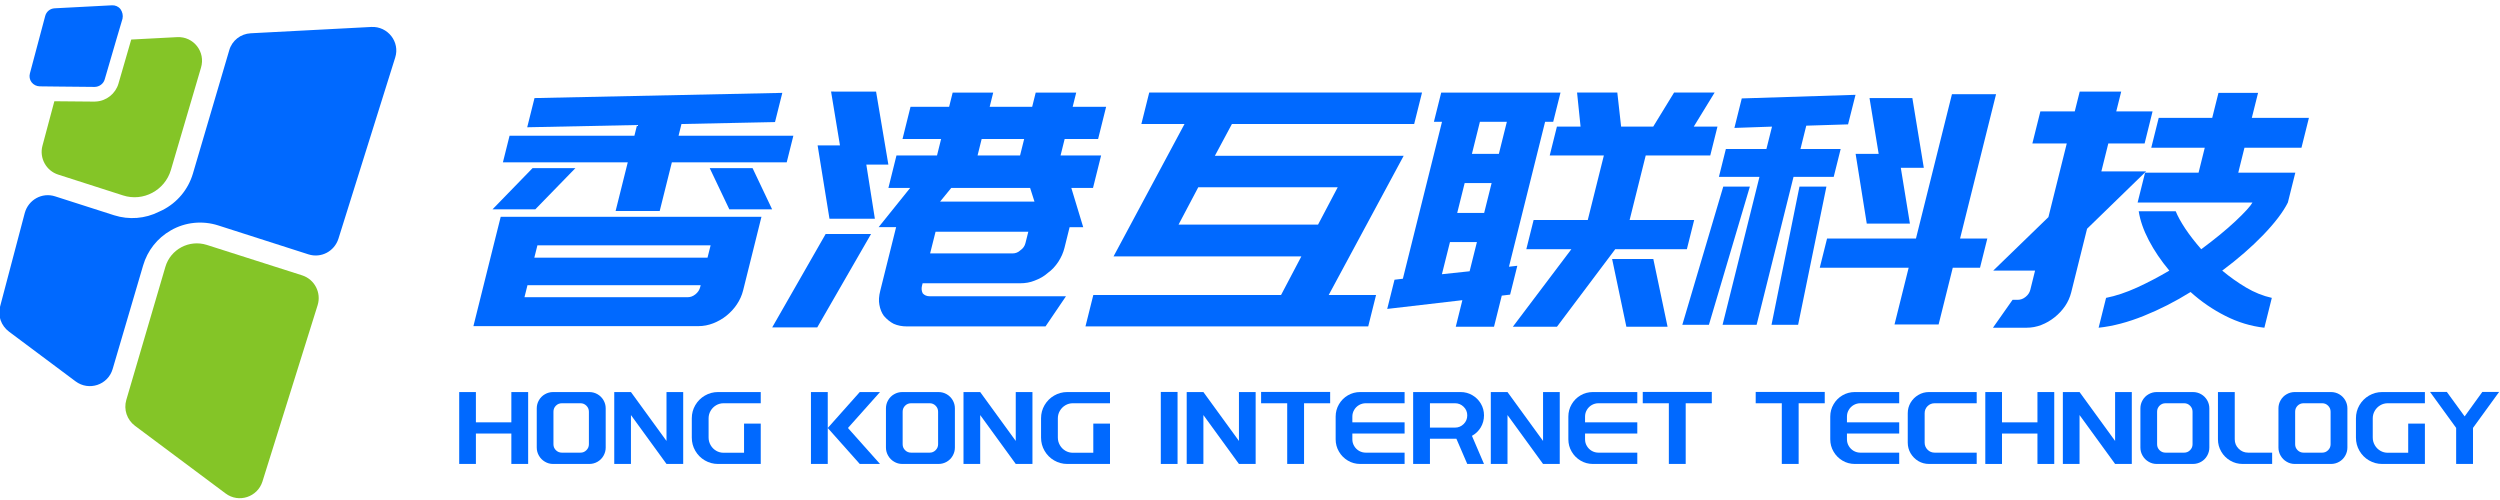
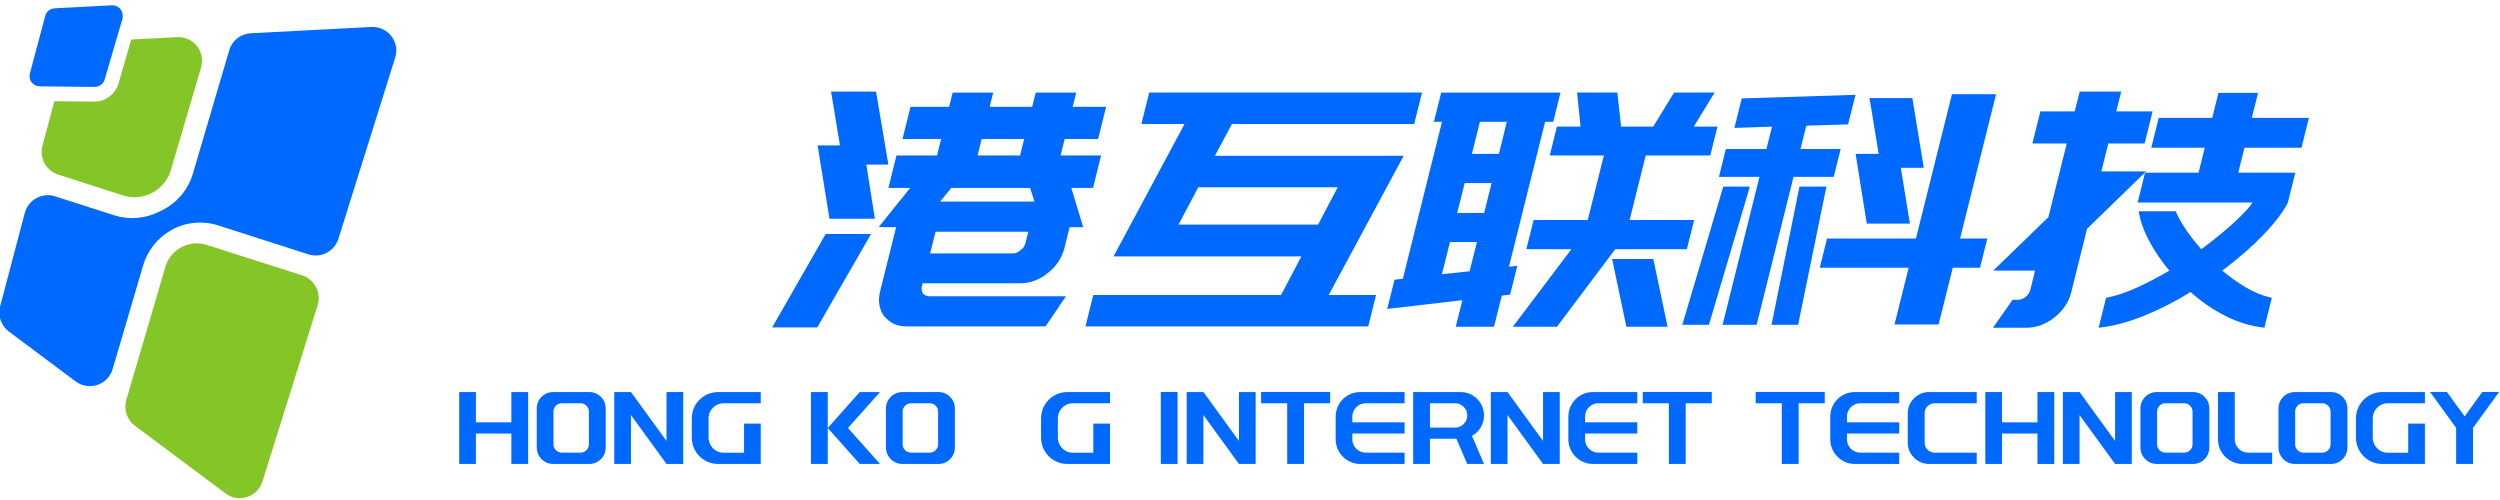
<svg xmlns="http://www.w3.org/2000/svg" version="1.1" id="图层_1" x="0px" y="0px" viewBox="0 0 500 100" style="enable-background:new 0 0 500 100;" xml:space="preserve">
  <style type="text/css">
	.st0{fill:#84C527;}
	.st1{fill:#0069FF;}
</style>
  <g id="shape_qcItGCmmDQ" transform="translate(162.555,250.107) rotate(-3,41.038,49.893) scale(1,1)">
    <g>
      <g>
        <g>
          <path class="st0" d="M-116.34-205.32l-9.2,26.18c-0.65,1.87-0.08,3.95,1.47,5.25l17.38,14.45c2.52,2.12,6.35,1.06,7.49-1.99      l12.87-34.65c0.9-2.44-0.33-5.17-2.77-6.11l-18.73-7.08C-111.29-210.57-115.12-208.78-116.34-205.32z" />
          <path class="st1" d="M-72.7-251.08h-24.14c-2.04,0-3.83,1.26-4.48,3.18l-8.55,24.26c-1.1,3.09-3.42,5.62-6.47,6.96l-0.69,0.28      c-2.85,1.26-6.07,1.34-9,0.24l-11.6-4.4c-2.56-0.98-5.37,0.41-6.23,3.01l-5.9,18.4c-0.61,1.83,0,3.87,1.51,5.13l12.78,10.63      c2.56,2.12,6.43,1.06,7.53-2.08l7.17-20.36c1.02-2.93,3.13-5.33,5.9-6.72l0,0c2.97-1.51,6.43-1.67,9.53-0.49l17.71,6.72      c2.48,0.94,5.21-0.33,6.15-2.81l13.23-35.58C-67.08-247.78-69.4-251.08-72.7-251.08z" />
        </g>
        <g>
          <path class="st0" d="M-111.58-251.08h-9.2l-3.01,8.67c-0.69,1.99-2.61,3.34-4.68,3.34c-0.12,0-0.2,0-0.33,0l-7.98-0.49      l-2.85,8.79c-0.77,2.4,0.49,5.01,2.85,5.9l12.74,4.84c3.95,1.51,8.39-0.57,9.81-4.56l7.08-20.11      C-106-247.86-108.32-251.08-111.58-251.08z" />
          <path class="st1" d="M-122.61-257.27c-0.41-0.57-1.02-0.85-1.67-0.85h-11.48c-0.9,0-1.67,0.57-1.95,1.42l-3.66,11.32      c-0.2,0.61-0.12,1.26,0.24,1.79c0.37,0.53,0.94,0.85,1.59,0.9l3.75,0.24l7.21,0.45c0.9,0.04,1.79-0.53,2.08-1.38l2.69-7.69      l1.51-4.27C-122.12-256-122.25-256.7-122.61-257.27z" />
        </g>
      </g>
    </g>
  </g>
  <g id="shape_H3YtlXoT3q" transform="translate(189.423,59.594) rotate(0,246.87,233.11) scale(1,1)">
    <g>
      <g transform="translate(64.87, 0)">
-         <path class="st1" d="M-154.33-15.52l0.18-0.72H-102l-0.18,0.72l-1.24,4.99l-2.25,9.02c-0.25,0.99-0.66,1.92-1.25,2.79     c-0.58,0.87-1.28,1.62-2.09,2.27c-0.81,0.65-1.7,1.15-2.65,1.52c-0.96,0.37-1.94,0.56-2.93,0.56l0,0h-45.02l4.03-16.16     L-154.33-15.52z M-149.4-0.15h32.62c0.57,0,1.09-0.19,1.57-0.58c0.49-0.39,0.81-0.87,0.95-1.43l0,0l0.1-0.39h-34.64L-149.4-0.15z      M-112.79-8.06l0.62-2.47h-34.64l-0.62,2.47H-112.79z M-155.79-17.73l8.01-8.24h8.57l-8.02,8.24H-155.79z M-103.78-25.97     l3.91,8.24h-8.56l-3.92-8.24H-103.78z M-95.62-32.45l-1.33,5.32h-22.97l-2.43,9.73h-8.82l2.43-9.73h-24.97l1.33-5.32h24.97     l0.53-2.14l-21.97,0.45l1.46-5.84l49.56-1.04l-1.46,5.84L-118-34.79l-0.58,2.34H-95.62z" />
        <path class="st1" d="M-41.36-31.8l-0.82,3.3h8.11l-1.62,6.49h-4.34l2.38,7.85h-2.72l-1.03,4.15c-0.24,0.95-0.64,1.86-1.2,2.73     l0,0c-0.62,0.95-1.33,1.7-2.13,2.27l0,0c-0.72,0.65-1.61,1.16-2.66,1.55l0,0c-0.87,0.35-1.82,0.52-2.85,0.52l0,0h-19.53     l-0.13,0.52c-0.13,0.52-0.08,1.02,0.15,1.49l0,0c0.34,0.39,0.81,0.59,1.41,0.59l0,0h27.24l-4.09,6.03h-27.7     c-0.99,0-1.88-0.17-2.66-0.52l0,0c-0.69-0.35-1.34-0.87-1.95-1.56l0,0c-0.45-0.6-0.76-1.36-0.92-2.27l0,0     c-0.15-0.77-0.1-1.7,0.18-2.79l0,0l3.17-12.71h-3.5l6.31-7.85h-4.35L-75-28.5h8.11l0.82-3.3h-7.72l1.6-6.43h7.72l0.71-2.85h8.11     l-0.71,2.85h8.5l0.71-2.85h8.1l-0.71,2.85h6.69l-1.6,6.43H-41.36z M-79.08-41.28l2.46,14.6h-4.41l1.71,10.83h-9.08l-2.37-14.66     h4.47l-1.78-10.77H-79.08z M-99.85,5.88l10.69-18.68h9.08L-90.84,5.88H-99.85z M-68.27-8.91h16.48c0.61,0,1.14-0.21,1.59-0.64     l0,0c0.51-0.35,0.85-0.82,1-1.43l0,0l0.57-2.27h-18.55L-68.27-8.91z M-66.27-19.28h18.87l-0.87-2.73h-15.77L-66.27-19.28z      M-57.96-31.8l-0.82,3.3h8.5l0.82-3.3H-57.96z" />
        <path class="st1" d="M20.92-0.6l-1.57,6.29H-37.2l1.57-6.29H1.92l4.06-7.72h-27.9h-7.72h-1.94l14.19-26.47h-8.63l1.57-6.29h54.56     l-1.57,6.29H-7.91l-3.41,6.36h37.76L11.45-0.6H20.92z M-18.58-14.68h27.9l3.93-7.46h-27.89L-18.58-14.68z" />
        <path class="st1" d="M56.19-41.08h1.62l-1.46,5.84h-1.62L47.5-6.25l1.67-0.19l-1.44,5.77l-1.67,0.2l-1.55,6.22h-7.65l1.32-5.31     L23.15,2.19l1.46-5.84l1.67-0.2l7.83-31.39h-1.62l1.46-5.84h1.62l0,0h7.59l0,0h5.39l0,0H56.19z M42.54-17.01l1.49-5.97h-5.39     l-1.49,5.97H42.54z M34.09-4.75l5.54-0.59l1.46-5.84h-5.39L34.09-4.75z M45.48-28.82l1.6-6.42h-5.39l-1.6,6.42H45.48z      M74.85-28.5l-3.22,12.91h12.91l-1.46,5.84H68.75L57.1,5.75h-8.82l11.7-15.5h-9.01l1.46-5.84h10.83l3.22-12.91H55.65l1.44-5.77     h4.73l-0.7-6.81h8.05l0.76,6.81h6.42l4.17-6.81h8.11l-4.17,6.81h4.74l-1.44,5.77H74.85z M68.13-7.8h8.24l2.85,13.55h-8.24     L68.13-7.8z" />
        <path class="st1" d="M87.49,5.37h-5.32l8.19-27.64h5.32L87.49,5.37z M105.6-22.27h5.39l-5.66,27.64h-5.32L105.6-22.27z      M144.92-40.76l-7.2,28.87h5.45l-1.46,5.84h-5.45L133.43,5.3h-8.82l2.83-11.35h-17.78l1.46-5.84h17.78l7.2-28.87H144.92z      M128.18-39.98l2.29,13.95h-4.6l1.82,11.16h-8.63l-2.23-13.95h4.61l-1.83-11.16H128.18z M115.32-34.72l-8.36,0.26l-1.16,4.67     h8.04l-1.39,5.57h-8.04L97.03,5.37h-6.81l7.38-29.59h-8.11l1.39-5.57h8.11l1.12-4.48l-7.52,0.26l1.47-5.9l22.75-0.72     L115.32-34.72z" />
        <path class="st1" d="M204.77-25.06l-1.49,5.97c-0.95,1.9-2.6,4.06-4.93,6.49c-2.34,2.42-5.07,4.8-8.2,7.13l0,0     c1.5,1.25,3.09,2.38,4.77,3.38c1.67,0.99,3.39,1.68,5.15,2.07l0,0l-1.49,5.97c-2.69-0.3-5.29-1.09-7.81-2.37     c-2.52-1.27-4.83-2.86-6.95-4.77l0,0c-3.07,1.91-6.19,3.5-9.36,4.77c-3.17,1.28-6.18,2.07-9.03,2.37l0,0l1.49-5.97     c1.96-0.39,4.02-1.08,6.2-2.07c2.18-1,4.33-2.13,6.45-3.38l0,0c-1.66-1.99-3.03-4.01-4.1-6.06c-1.07-2.05-1.74-3.99-2.02-5.81     l0,0h7.4c0.4,0.99,1.04,2.15,1.91,3.47c0.88,1.32,1.95,2.69,3.19,4.12l0,0c2.7-1.99,4.98-3.86,6.85-5.61c1.86-1.75,3-3,3.4-3.73     l0,0h-22.97l1.49-5.97h10.7l1.24-4.99h-10.7l1.49-5.97h10.7l1.25-5h7.92l-1.25,5h11.42l-1.49,5.97H194.6l-1.24,4.99H204.77z      M174.63-30.9h-7.26l-1.39,5.58h8.95l-11.81,11.48l-3.17,12.72c-0.25,0.99-0.66,1.91-1.24,2.76c-0.58,0.84-1.27,1.58-2.09,2.23     c-0.81,0.65-1.69,1.16-2.65,1.53c-0.95,0.37-1.93,0.55-2.93,0.55l0,0h-6.74l3.92-5.58h1.03c0.57,0,1.09-0.19,1.57-0.58     c0.49-0.39,0.81-0.87,0.95-1.43l0,0l0.95-3.83h-8.37l11.04-10.7l3.67-14.73h-6.88l1.6-6.42h6.88l0.99-3.96h8.3l-0.99,3.96h7.26     L174.63-30.9z" />
      </g>
    </g>
  </g>
  <path class="st1" d="M102.27,84.47v-6.06h3.36v14.38h-3.36v-6.08h-7.09v6.08h-3.34V78.41h3.34v6.06H102.27z" />
  <path class="st1" d="M107.35,81.67c0-0.59,0.15-1.13,0.44-1.63c0.29-0.5,0.68-0.9,1.19-1.19c0.5-0.29,1.04-0.44,1.63-0.44l0,0h7.25  c0.6,0,1.15,0.15,1.65,0.44s0.9,0.69,1.19,1.19c0.29,0.5,0.44,1.04,0.44,1.63l0,0v7.84c0,0.59-0.15,1.13-0.44,1.64  c-0.29,0.51-0.69,0.91-1.19,1.2s-1.05,0.44-1.65,0.44l0,0h-7.25c-0.59,0-1.13-0.15-1.63-0.45c-0.51-0.3-0.9-0.7-1.19-1.2  c-0.29-0.5-0.44-1.04-0.44-1.63l0,0V81.67z M116.1,90.53c0.46,0,0.85-0.16,1.18-0.49c0.33-0.33,0.5-0.72,0.5-1.18l0,0v-6.52  c0-0.47-0.17-0.87-0.5-1.2c-0.33-0.33-0.72-0.49-1.18-0.49l0,0h-3.72c-0.47,0-0.87,0.16-1.2,0.49s-0.49,0.73-0.49,1.2l0,0v6.52  c0,0.46,0.16,0.85,0.49,1.18c0.33,0.33,0.73,0.49,1.2,0.49l0,0H116.1z" />
  <path class="st1" d="M133.3,88.19v-9.78h3.34v14.38h-3.34l-7.11-9.78v9.78h-3.34V78.41h3.34L133.3,88.19z" />
  <path class="st1" d="M144.73,80.65c-0.54,0-1.04,0.13-1.5,0.4c-0.46,0.27-0.83,0.64-1.1,1.1s-0.41,0.96-0.41,1.51l0,0v3.86  c0,0.55,0.14,1.05,0.41,1.52s0.64,0.84,1.1,1.11c0.46,0.27,0.96,0.4,1.5,0.4l0,0h4.08v-5.83h3.34v8.07h-8.55  c-0.95,0-1.82-0.24-2.63-0.71c-0.81-0.47-1.44-1.11-1.91-1.92c-0.47-0.81-0.7-1.69-0.7-2.64l0,0v-3.86c0-0.95,0.23-1.82,0.7-2.63  c0.47-0.8,1.1-1.44,1.91-1.91c0.81-0.47,1.68-0.71,2.63-0.71l0,0h8.55v2.24H144.73z" />
  <path class="st1" d="M162.19,78.41h3.36v14.38h-3.36V78.41z M171.95,78.41H176l-6.41,7.19l6.41,7.19h-4.05l-6.4-7.19L171.95,78.41z" />
  <path class="st1" d="M177.19,81.67c0-0.59,0.15-1.13,0.44-1.63c0.29-0.5,0.68-0.9,1.19-1.19c0.5-0.29,1.04-0.44,1.63-0.44l0,0h7.25  c0.6,0,1.15,0.15,1.65,0.44s0.9,0.69,1.19,1.19s0.44,1.04,0.44,1.63l0,0v7.84c0,0.59-0.15,1.13-0.44,1.64  c-0.29,0.51-0.69,0.91-1.19,1.2s-1.05,0.44-1.65,0.44l0,0h-7.25c-0.59,0-1.13-0.15-1.63-0.45c-0.51-0.3-0.9-0.7-1.19-1.2  c-0.29-0.5-0.44-1.04-0.44-1.63l0,0V81.67z M185.94,90.53c0.46,0,0.85-0.16,1.18-0.49c0.33-0.33,0.5-0.72,0.5-1.18l0,0v-6.52  c0-0.47-0.17-0.87-0.5-1.2c-0.33-0.33-0.72-0.49-1.18-0.49l0,0h-3.72c-0.47,0-0.87,0.16-1.2,0.49c-0.33,0.33-0.49,0.73-0.49,1.2l0,0  v6.52c0,0.46,0.16,0.85,0.49,1.18c0.33,0.33,0.73,0.49,1.2,0.49l0,0H185.94z" />
-   <path class="st1" d="M203.15,88.19v-9.78h3.34v14.38h-3.34l-7.11-9.78v9.78h-3.34V78.41h3.34L203.15,88.19z" />
  <path class="st1" d="M214.58,80.65c-0.54,0-1.04,0.13-1.5,0.4c-0.46,0.27-0.83,0.64-1.1,1.1c-0.27,0.46-0.41,0.96-0.41,1.51l0,0  v3.86c0,0.55,0.14,1.05,0.41,1.52c0.27,0.47,0.64,0.84,1.1,1.11c0.46,0.27,0.96,0.4,1.5,0.4l0,0h4.08v-5.83H222v8.07h-8.55  c-0.95,0-1.82-0.24-2.63-0.71c-0.81-0.47-1.44-1.11-1.91-1.92c-0.47-0.81-0.7-1.69-0.7-2.64l0,0v-3.86c0-0.95,0.23-1.82,0.7-2.63  c0.47-0.8,1.1-1.44,1.91-1.91c0.81-0.47,1.68-0.71,2.63-0.71l0,0H222v2.24H214.58z" />
  <path class="st1" d="M235.51,78.39v14.4h-3.35v-14.4H235.51z" />
  <path class="st1" d="M247.79,88.19v-9.78h3.34v14.38h-3.34l-7.11-9.78v9.78h-3.34V78.41h3.34L247.79,88.19z" />
  <path class="st1" d="M252.22,78.39h13.81v2.26h-5.22v12.14h-3.37V80.65h-5.22V78.39z" />
  <path class="st1" d="M273.15,80.65c-0.47,0-0.92,0.12-1.33,0.35c-0.41,0.24-0.74,0.56-0.98,0.97c-0.25,0.41-0.37,0.86-0.37,1.35l0,0  v1.15h10.45v2.24h-10.45v1.15c0,0.49,0.12,0.94,0.37,1.35c0.24,0.41,0.57,0.73,0.98,0.97c0.41,0.23,0.86,0.35,1.33,0.35l0,0h7.77  v2.26h-8.88c-0.89,0-1.72-0.22-2.47-0.67c-0.75-0.45-1.35-1.05-1.78-1.8c-0.44-0.75-0.66-1.57-0.66-2.46l0,0v-4.54  c0-0.89,0.22-1.71,0.66-2.46c0.43-0.75,1.03-1.35,1.78-1.79c0.75-0.44,1.58-0.66,2.47-0.66l0,0h8.88v2.24H273.15z" />
  <path class="st1" d="M296.8,83.07c0,0.88-0.22,1.68-0.65,2.41c-0.43,0.72-1.02,1.28-1.76,1.69l0,0l2.41,5.62h-3.35l-2.17-5.04h-5.29  v5.04h-3.36V78.41h9.49c0.85,0,1.63,0.21,2.35,0.63c0.71,0.41,1.28,0.98,1.7,1.69C296.59,81.44,296.8,82.22,296.8,83.07L296.8,83.07  z M285.99,80.65v4.87h5.02c0.67,0,1.24-0.24,1.72-0.71c0.48-0.47,0.72-1.05,0.72-1.74l0,0c0-0.67-0.24-1.24-0.72-1.71  c-0.48-0.47-1.05-0.71-1.72-0.71l0,0H285.99z" />
  <path class="st1" d="M308.61,88.19v-9.78h3.34v14.38h-3.34l-7.11-9.78v9.78h-3.34V78.41h3.34L308.61,88.19z" />
  <path class="st1" d="M319.69,80.65c-0.47,0-0.92,0.12-1.33,0.35c-0.41,0.24-0.74,0.56-0.98,0.97c-0.25,0.41-0.37,0.86-0.37,1.35l0,0  v1.15h10.45v2.24h-10.45v1.15c0,0.49,0.12,0.94,0.37,1.35c0.24,0.41,0.57,0.73,0.98,0.97c0.41,0.23,0.86,0.35,1.33,0.35l0,0h7.77  v2.26h-8.88c-0.89,0-1.72-0.22-2.47-0.67c-0.75-0.45-1.35-1.05-1.78-1.8c-0.44-0.75-0.66-1.57-0.66-2.46l0,0v-4.54  c0-0.89,0.22-1.71,0.66-2.46c0.43-0.75,1.03-1.35,1.78-1.79s1.58-0.66,2.47-0.66l0,0h8.88v2.24H319.69z" />
  <path class="st1" d="M328.55,78.39h13.81v2.26h-5.22v12.14h-3.37V80.65h-5.22V78.39z" />
  <path class="st1" d="M351.14,78.39h13.81v2.26h-5.22v12.14h-3.37V80.65h-5.22V78.39z" />
  <path class="st1" d="M372.07,80.65c-0.47,0-0.92,0.12-1.33,0.35c-0.41,0.24-0.74,0.56-0.98,0.97c-0.25,0.41-0.37,0.86-0.37,1.35l0,0  v1.15h10.45v2.24h-10.45v1.15c0,0.49,0.12,0.94,0.37,1.35c0.24,0.41,0.57,0.73,0.98,0.97c0.41,0.23,0.86,0.35,1.33,0.35l0,0h7.77  v2.26h-8.88c-0.89,0-1.72-0.22-2.47-0.67c-0.75-0.45-1.35-1.05-1.78-1.8c-0.44-0.75-0.66-1.57-0.66-2.46l0,0v-4.54  c0-0.89,0.22-1.71,0.66-2.46c0.43-0.75,1.03-1.35,1.78-1.79c0.75-0.44,1.58-0.66,2.47-0.66l0,0h8.88v2.24H372.07z" />
  <path class="st1" d="M395.34,90.53v2.26h-9.53c-0.78,0-1.49-0.19-2.14-0.57c-0.65-0.39-1.16-0.91-1.55-1.56  c-0.38-0.65-0.57-1.36-0.57-2.13l0,0v-5.88c0-0.77,0.19-1.47,0.57-2.12c0.39-0.65,0.9-1.16,1.55-1.54c0.65-0.39,1.36-0.58,2.14-0.58  l0,0h9.53v2.24h-8.4c-0.56,0-1.03,0.19-1.42,0.57c-0.39,0.39-0.59,0.86-0.59,1.43l0,0v5.88c0,0.55,0.2,1.03,0.59,1.42  c0.39,0.39,0.86,0.58,1.42,0.58l0,0H395.34z" />
  <path class="st1" d="M407.49,84.47v-6.06h3.36v14.38h-3.36v-6.08h-7.09v6.08h-3.34V78.41h3.34v6.06H407.49z" />
  <path class="st1" d="M423.02,88.19v-9.78h3.34v14.38h-3.34l-7.11-9.78v9.78h-3.34V78.41h3.34L423.02,88.19z" />
  <path class="st1" d="M428.08,81.67c0-0.59,0.15-1.13,0.44-1.63c0.29-0.5,0.68-0.9,1.19-1.19c0.5-0.29,1.04-0.44,1.63-0.44l0,0h7.25  c0.6,0,1.15,0.15,1.65,0.44s0.9,0.69,1.19,1.19s0.44,1.04,0.44,1.63l0,0v7.84c0,0.59-0.15,1.13-0.44,1.64  c-0.29,0.51-0.69,0.91-1.19,1.2s-1.05,0.44-1.65,0.44l0,0h-7.25c-0.59,0-1.13-0.15-1.63-0.45c-0.51-0.3-0.9-0.7-1.19-1.2  c-0.29-0.5-0.44-1.04-0.44-1.63l0,0V81.67z M436.83,90.53c0.46,0,0.85-0.16,1.18-0.49c0.33-0.33,0.5-0.72,0.5-1.18l0,0v-6.52  c0-0.47-0.17-0.87-0.5-1.2c-0.33-0.33-0.72-0.49-1.18-0.49l0,0h-3.72c-0.47,0-0.87,0.16-1.2,0.49s-0.49,0.73-0.49,1.2l0,0v6.52  c0,0.46,0.16,0.85,0.49,1.18c0.33,0.33,0.73,0.49,1.2,0.49l0,0H436.83z" />
  <path class="st1" d="M454.43,90.53v2.26h-5.91c-0.89,0-1.72-0.22-2.48-0.67c-0.76-0.45-1.36-1.05-1.79-1.8  c-0.44-0.75-0.66-1.57-0.66-2.46l0,0v-9.45h3.36v9.45c0,0.74,0.26,1.37,0.79,1.89c0.52,0.52,1.15,0.78,1.89,0.78l0,0H454.43z" />
  <path class="st1" d="M455.69,81.67c0-0.59,0.15-1.13,0.44-1.63c0.29-0.5,0.68-0.9,1.19-1.19c0.5-0.29,1.04-0.44,1.63-0.44l0,0h7.25  c0.6,0,1.15,0.15,1.65,0.44s0.9,0.69,1.19,1.19s0.44,1.04,0.44,1.63l0,0v7.84c0,0.59-0.15,1.13-0.44,1.64  c-0.29,0.51-0.69,0.91-1.19,1.2s-1.05,0.44-1.65,0.44l0,0h-7.25c-0.59,0-1.13-0.15-1.63-0.45c-0.51-0.3-0.9-0.7-1.19-1.2  c-0.29-0.5-0.44-1.04-0.44-1.63l0,0V81.67z M464.44,90.53c0.46,0,0.85-0.16,1.18-0.49c0.33-0.33,0.5-0.72,0.5-1.18l0,0v-6.52  c0-0.47-0.17-0.87-0.5-1.2c-0.33-0.33-0.72-0.49-1.18-0.49l0,0h-3.72c-0.47,0-0.87,0.16-1.2,0.49s-0.49,0.73-0.49,1.2l0,0v6.52  c0,0.46,0.16,0.85,0.49,1.18c0.33,0.33,0.73,0.49,1.2,0.49l0,0H464.44z" />
  <path class="st1" d="M477.56,80.65c-0.54,0-1.04,0.13-1.5,0.4c-0.46,0.27-0.83,0.64-1.1,1.1c-0.27,0.46-0.41,0.96-0.41,1.51l0,0  v3.86c0,0.55,0.14,1.05,0.41,1.52c0.27,0.47,0.64,0.84,1.1,1.11c0.46,0.27,0.96,0.4,1.5,0.4l0,0h4.08v-5.83h3.34v8.07h-8.55  c-0.95,0-1.82-0.24-2.63-0.71c-0.81-0.47-1.44-1.11-1.91-1.92c-0.47-0.81-0.7-1.69-0.7-2.64l0,0v-3.86c0-0.95,0.23-1.82,0.7-2.63  c0.47-0.8,1.1-1.44,1.91-1.91c0.81-0.47,1.68-0.71,2.63-0.71l0,0h8.55v2.24H477.56z" />
  <path class="st1" d="M496.46,78.39h3.36l-5.22,7.19v7.21h-3.37v-7.21l-5.22-7.19h3.36l3.56,4.89L496.46,78.39z" />
</svg>